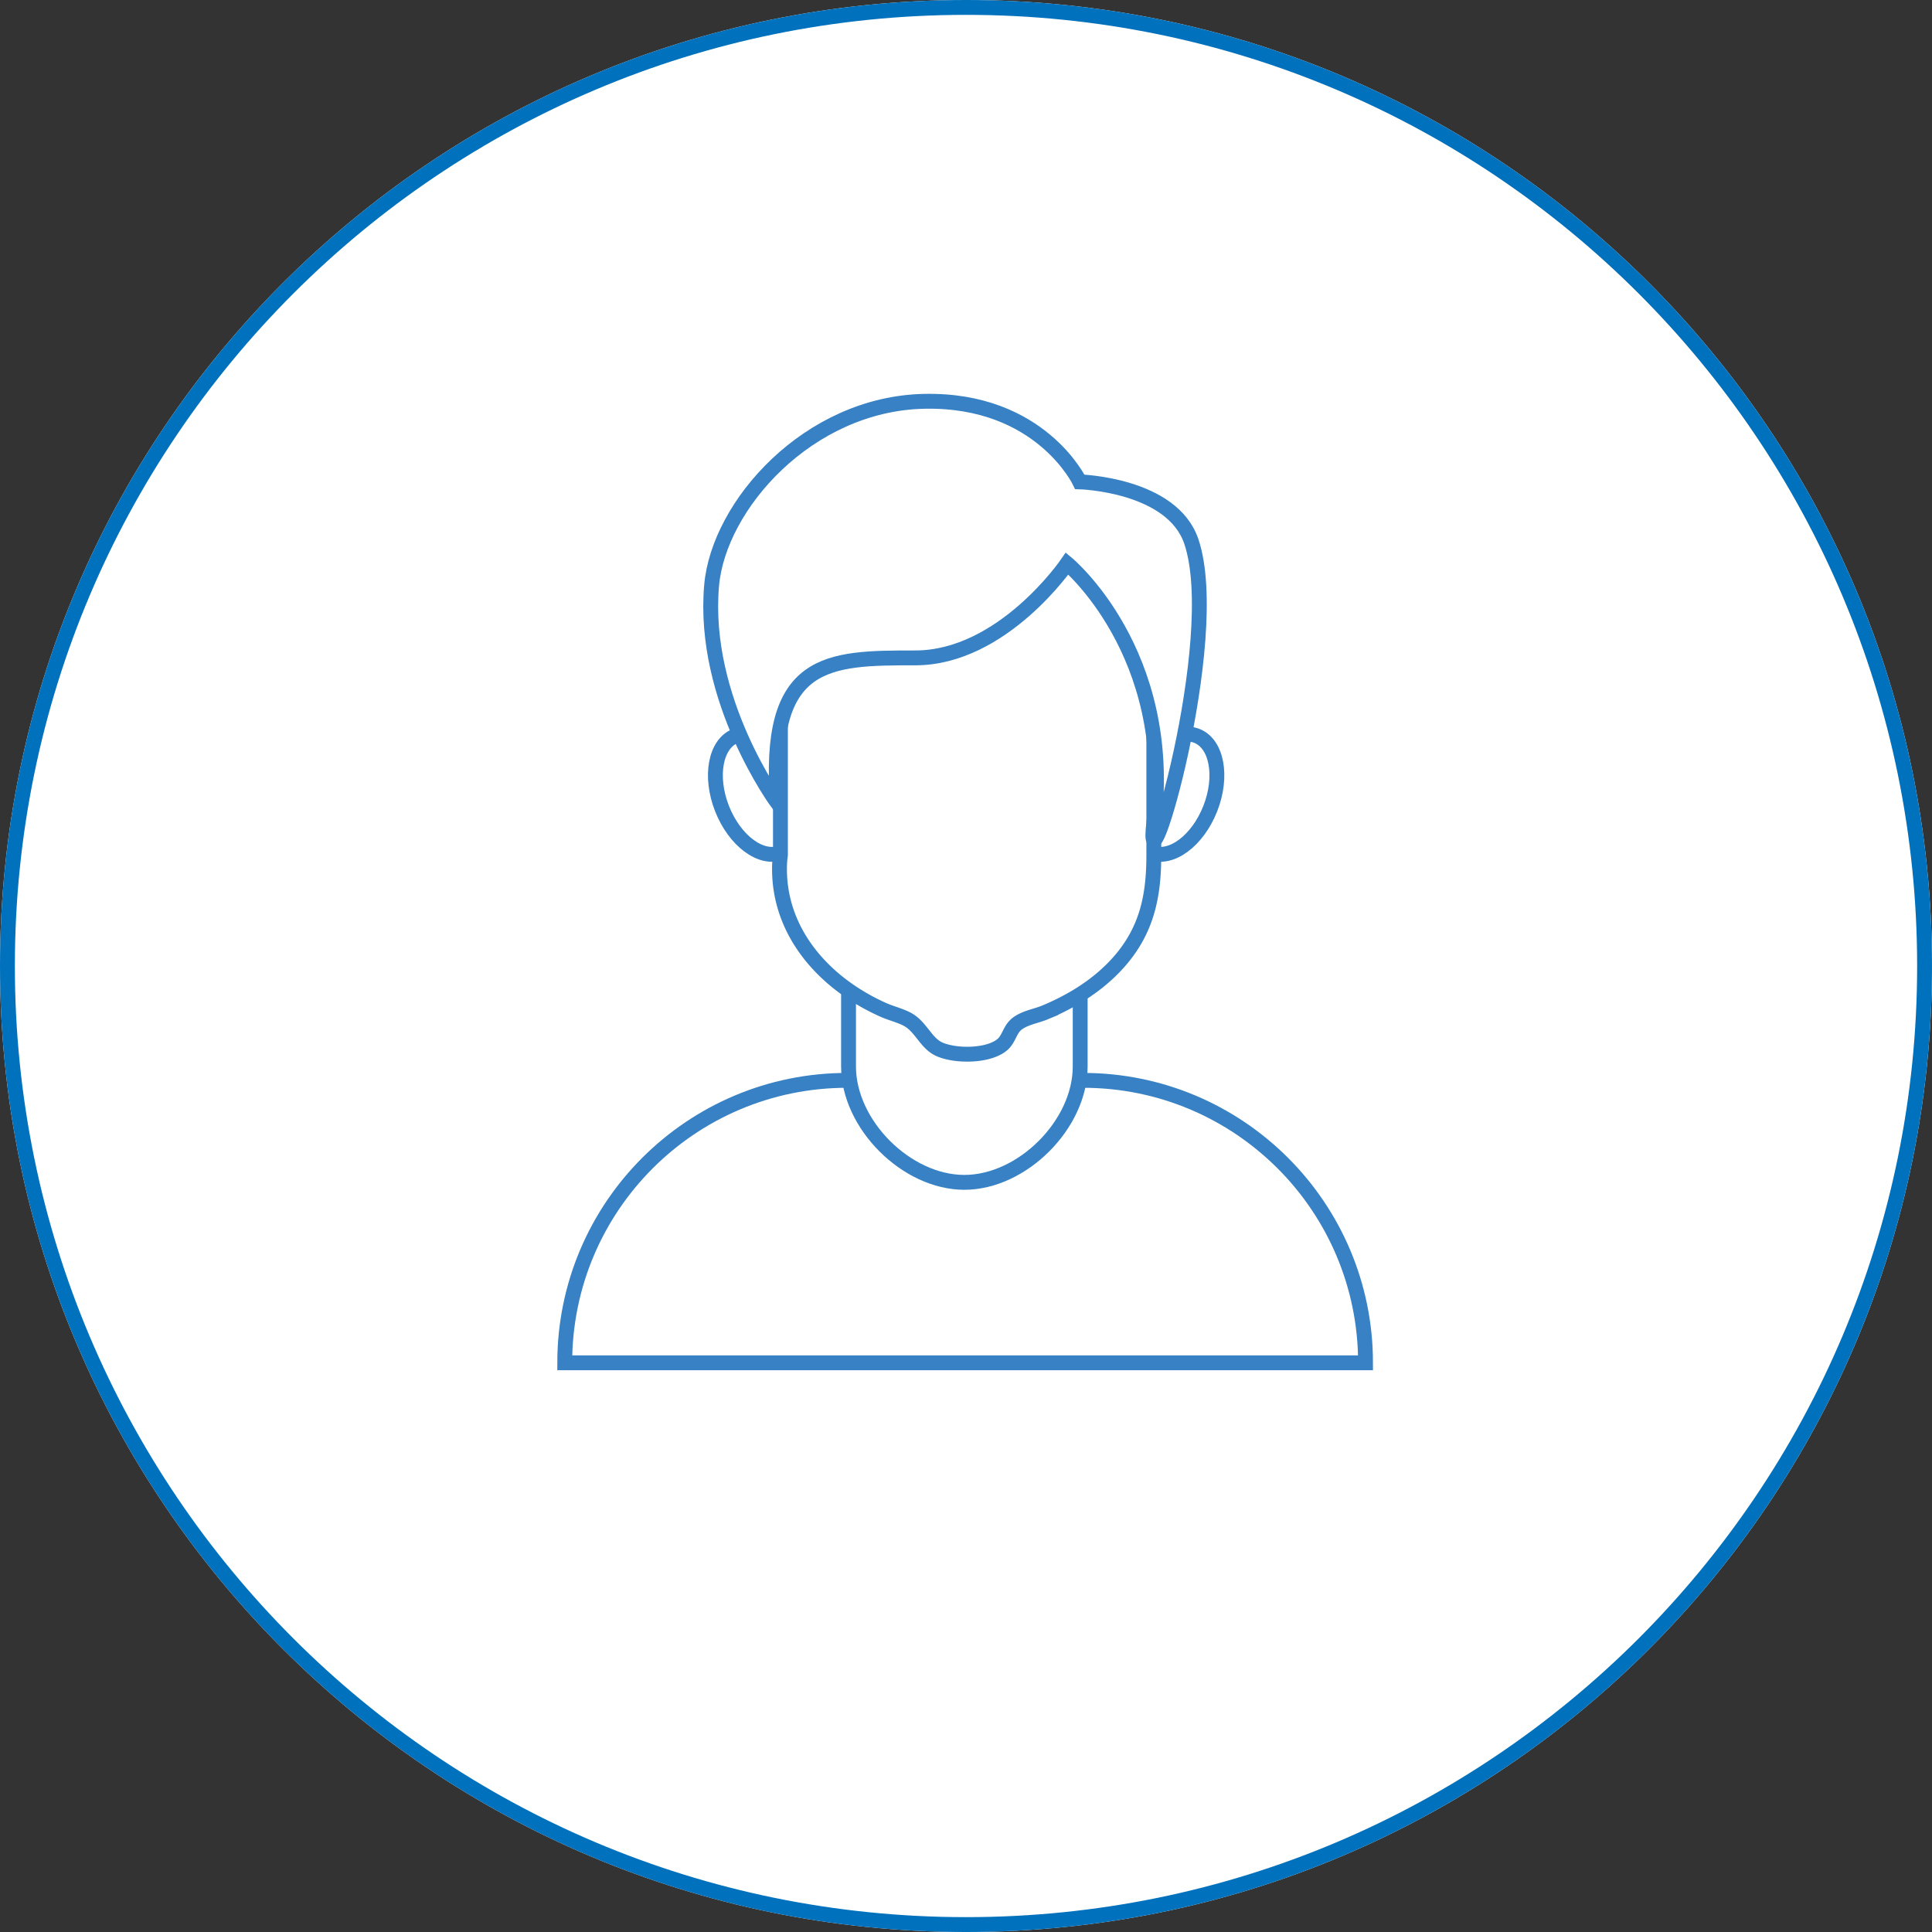
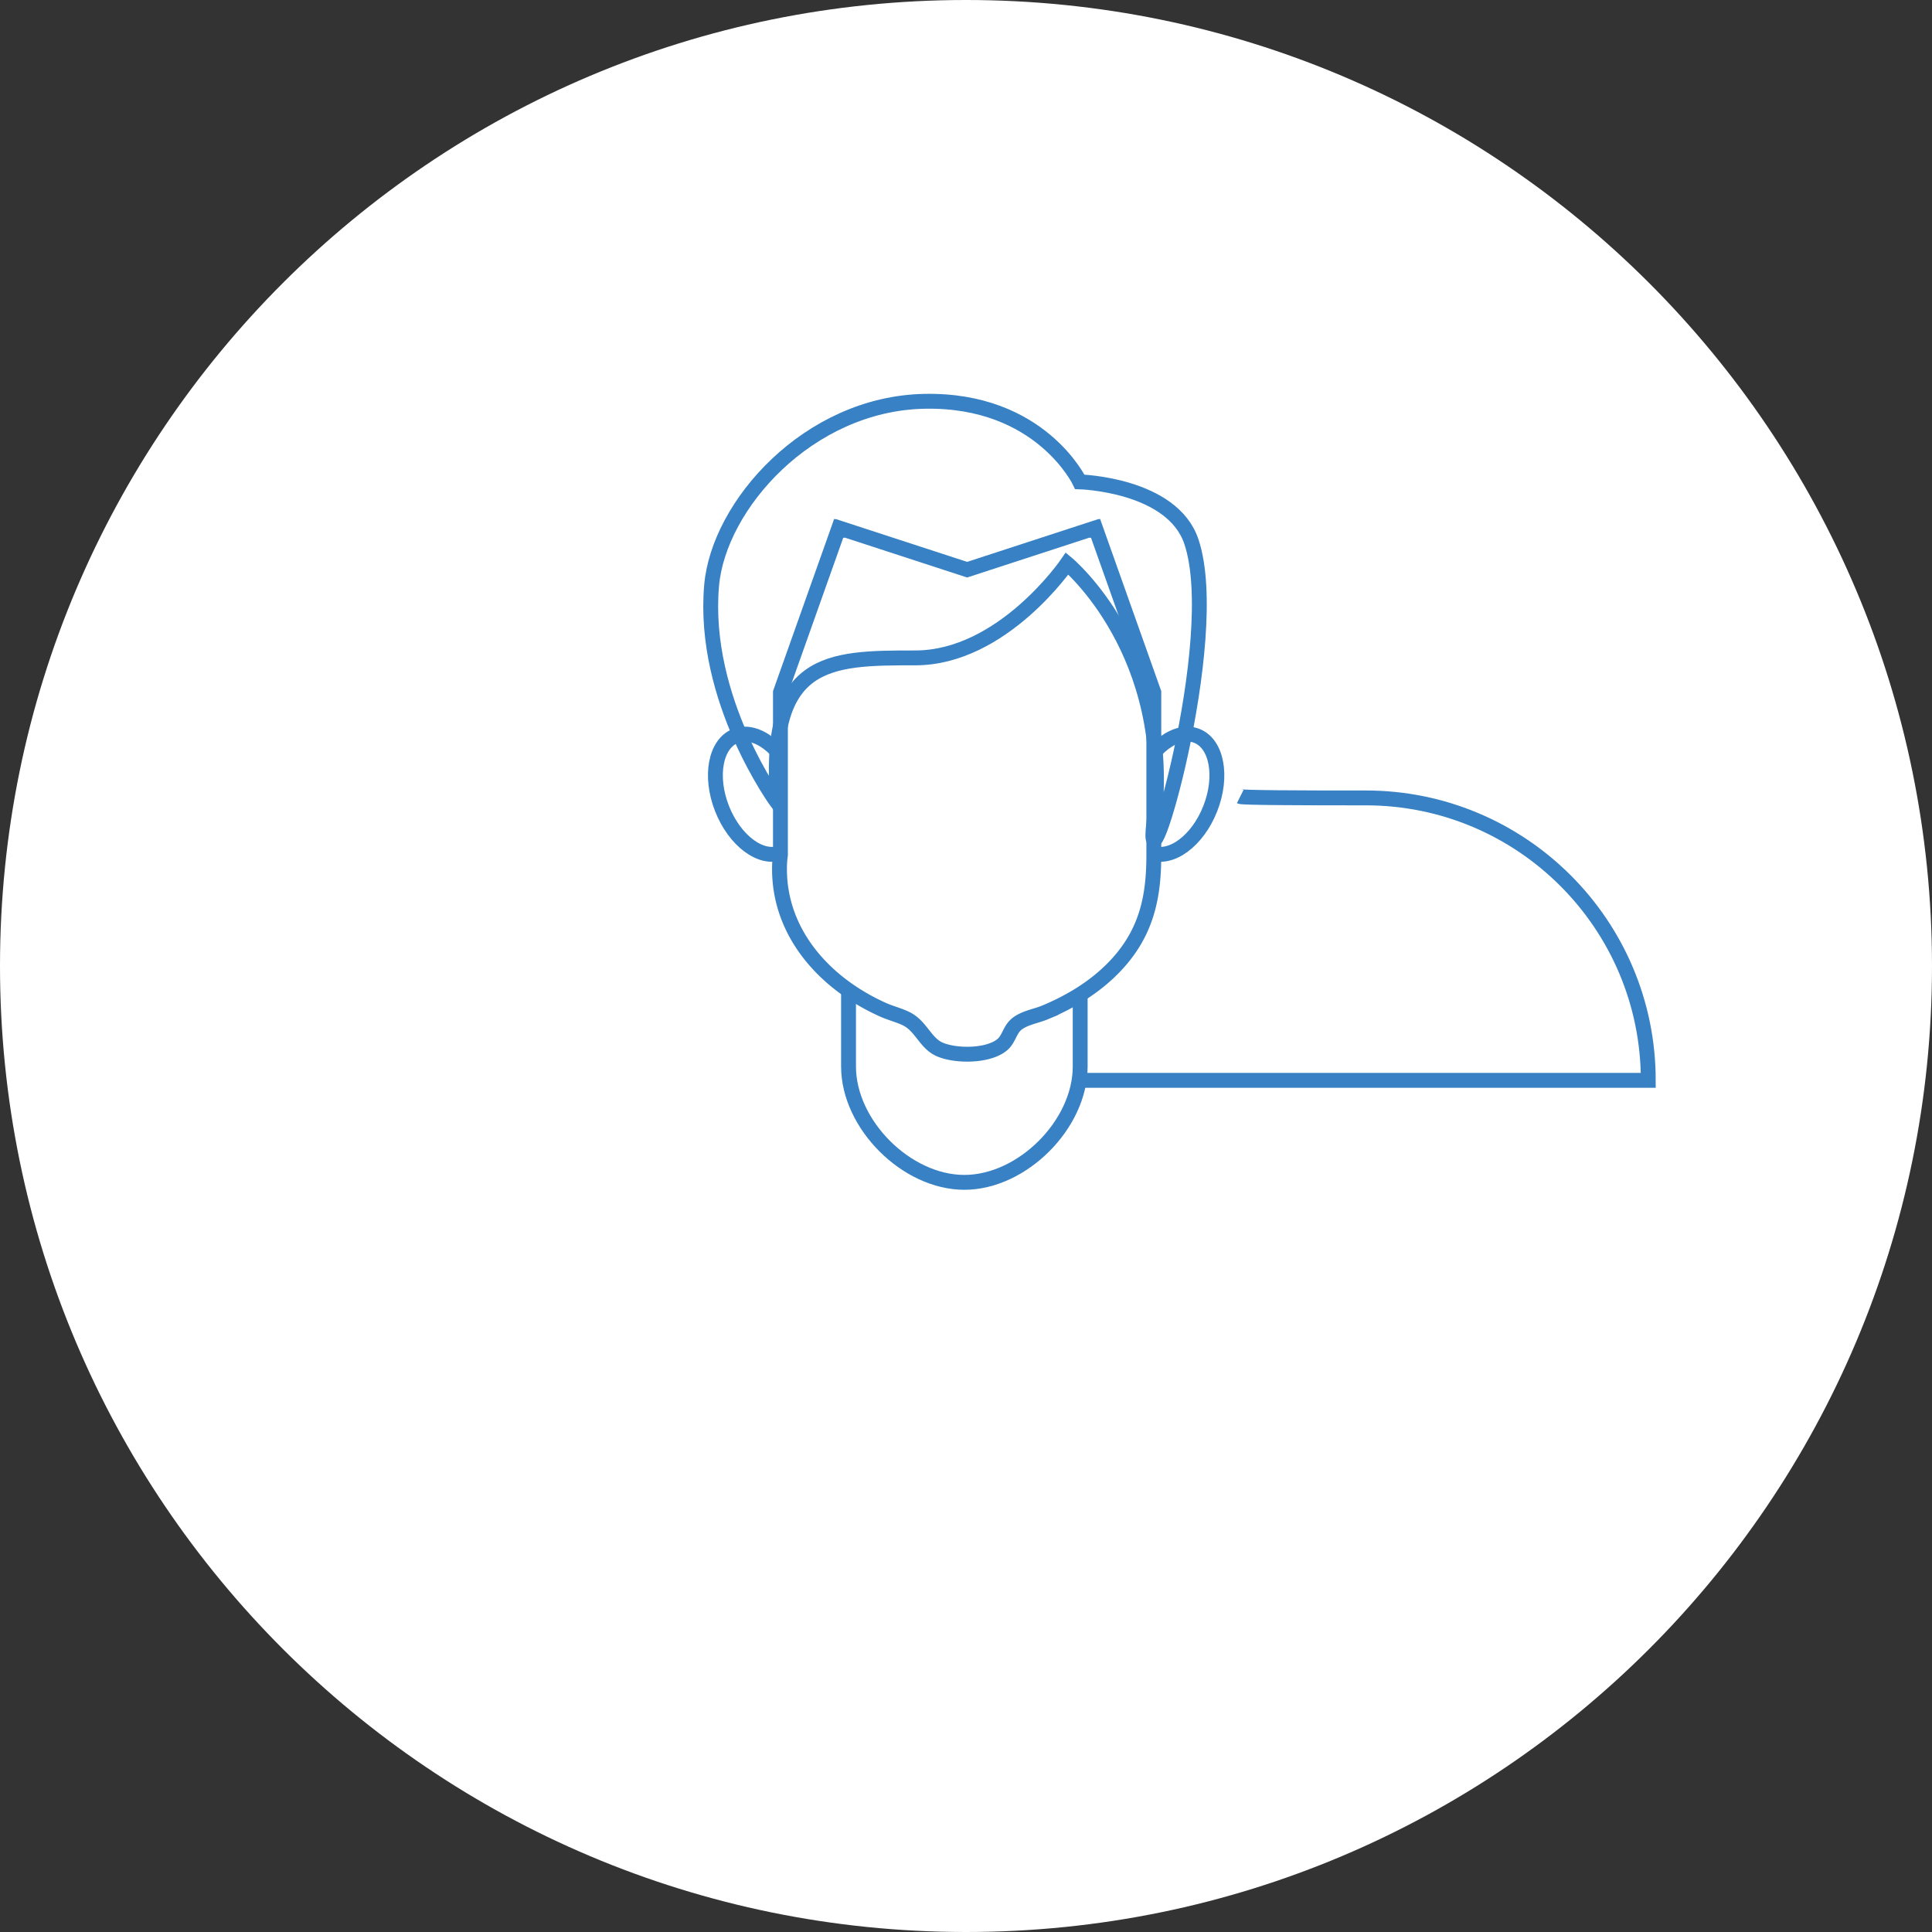
<svg xmlns="http://www.w3.org/2000/svg" width="130" height="130" viewBox="0 0 130 130">
  <rect x="0" y="0" width="130" height="130" fill="#333333" stroke="none" />
  <defs>
    <clipPath id="3m9ya">
      <path fill="#fff" d="M0 65C0 29.101 29.101 0 65 0s65 29.101 65 65-29.101 65-65 65S0 100.899 0 65z" />
    </clipPath>
  </defs>
  <g>
    <g>
      <g>
        <g>
          <path fill="#fff" d="M0 65C0 29.101 29.101 0 65 0s65 29.101 65 65-29.101 65-65 65S0 100.899 0 65z" />
-           <path fill="none" stroke="#0071bc" stroke-miterlimit="20" stroke-width="2" d="M0 65C0 29.101 29.101 0 65 0s65 29.101 65 65-29.101 65-65 65S0 100.899 0 65z" clip-path="url(&quot;#3m9ya&quot;)" />
        </g>
      </g>
      <g>
        <g>
          <path fill="#fff" d="M77.449 57.37c-1.354-.53-1.762-2.718-.912-4.888s2.636-3.499 3.99-2.969c1.353.53 1.762 2.72.912 4.89-.85 2.169-2.637 3.498-3.99 2.968z" />
          <path fill="none" stroke="#3781c4" stroke-miterlimit="20" d="M77.449 57.37c-1.354-.53-1.762-2.718-.912-4.888s2.636-3.499 3.99-2.969c1.353.53 1.762 2.72.912 4.89-.85 2.169-2.637 3.498-3.99 2.968z" />
        </g>
        <g>
          <path fill="#fff" d="M48.581 54.402c-.85-2.17-.442-4.358.912-4.889 1.353-.53 3.14.8 3.99 2.969.85 2.17.442 4.358-.912 4.889-1.354.53-3.14-.8-3.99-2.969z" />
          <path fill="none" stroke="#3781c4" stroke-miterlimit="20" d="M48.581 54.402c-.85-2.17-.442-4.358.912-4.889 1.353-.53 3.14.8 3.99 2.969.85 2.17.442 4.358-.912 4.889-1.354.53-3.14-.8-3.99-2.969z" />
        </g>
        <g>
          <path fill="#fff" d="M65.457 72.603c-.15.075-3.82.096-8.432.092C46.521 72.685 38 81.195 38 91.7h53.884c0-10.504-8.523-19.015-19.027-19.005-4.61.004-8.281-.017-8.431-.092" />
-           <path fill="none" stroke="#3781c4" stroke-miterlimit="20" d="M65.457 72.603c-.15.075-3.82.096-8.432.092C46.521 72.685 38 81.195 38 91.7v0h53.884v0c0-10.504-8.523-19.015-19.027-19.005-4.61.004-8.281-.017-8.431-.092" />
+           <path fill="none" stroke="#3781c4" stroke-miterlimit="20" d="M65.457 72.603c-.15.075-3.82.096-8.432.092v0h53.884v0c0-10.504-8.523-19.015-19.027-19.005-4.61.004-8.281-.017-8.431-.092" />
        </g>
        <g>
          <path fill="#fff" d="M57.096 56.5h15.587v15.264c0 3.897-3.897 7.794-7.794 7.794s-7.793-3.897-7.793-7.794z" />
          <path fill="none" stroke="#3781c4" stroke-miterlimit="20" d="M57.096 56.5v0h15.587v15.264c0 3.897-3.897 7.794-7.794 7.794v0c-3.897 0-7.793-3.897-7.793-7.794z" />
        </g>
        <g>
          <path fill="#fff" d="M77.638 57.533V46.59l-3.923-11.045-.08.027-.01-.027-8.549 2.788-8.55-2.788-.01.027-.08-.027-3.922 11.045v10.943s-.06.336-.063.899v.134c.043 4.36 3.167 7.686 6.985 9.386.505.225 1.078.362 1.566.608.973.489 1.27 1.63 2.214 2.047 1.088.481 3.298.48 4.234-.322.47-.403.492-1.064 1.058-1.451.547-.375 1.216-.463 1.818-.714a16.2 16.2 0 0 0 2.16-1.088c1.116-.677 2.144-1.51 2.983-2.514 1.756-2.103 2.169-4.366 2.169-6.985z" />
          <path fill="none" stroke="#3781c4" stroke-miterlimit="20" d="M77.638 57.533v0V46.59v0l-3.923-11.045v0l-.08.027v0l-.01-.027v0l-8.549 2.788v0l-8.55-2.788v0l-.01.027v0l-.08-.027v0L52.514 46.59v10.943s-.06.336-.063.899v.134c.043 4.36 3.167 7.686 6.985 9.386.505.225 1.078.362 1.566.608.973.489 1.27 1.63 2.214 2.047 1.088.481 3.298.48 4.234-.322.47-.403.492-1.064 1.058-1.451.547-.375 1.216-.463 1.818-.714a16.2 16.2 0 0 0 2.16-1.088c1.116-.677 2.144-1.51 2.983-2.514 1.756-2.103 2.169-4.366 2.169-6.985z" />
        </g>
        <g>
-           <path fill="#fff" d="M77.638 55.365c-.715 5.878 4.748-12.284 2.529-18.917-1.29-3.854-7.51-4.025-7.51-4.025s-2.632-5.574-10.452-5.42c-7.819.155-13.85 6.999-14.322 12.387-.677 7.712 4.443 14.661 4.443 14.661-.774-9.755 3.376-9.783 9.26-9.783s10.22-6.349 10.22-6.349 7.226 5.988 5.832 17.446z" />
          <path fill="none" stroke="#3781c4" stroke-miterlimit="20" d="M77.638 55.365c-.715 5.878 4.748-12.284 2.529-18.917-1.29-3.854-7.51-4.025-7.51-4.025v0s-2.632-5.574-10.452-5.42c-7.819.155-13.85 6.999-14.322 12.387-.677 7.712 4.443 14.661 4.443 14.661-.774-9.755 3.376-9.783 9.26-9.783s10.22-6.349 10.22-6.349v0s7.226 5.988 5.832 17.446z" />
        </g>
      </g>
    </g>
  </g>
</svg>